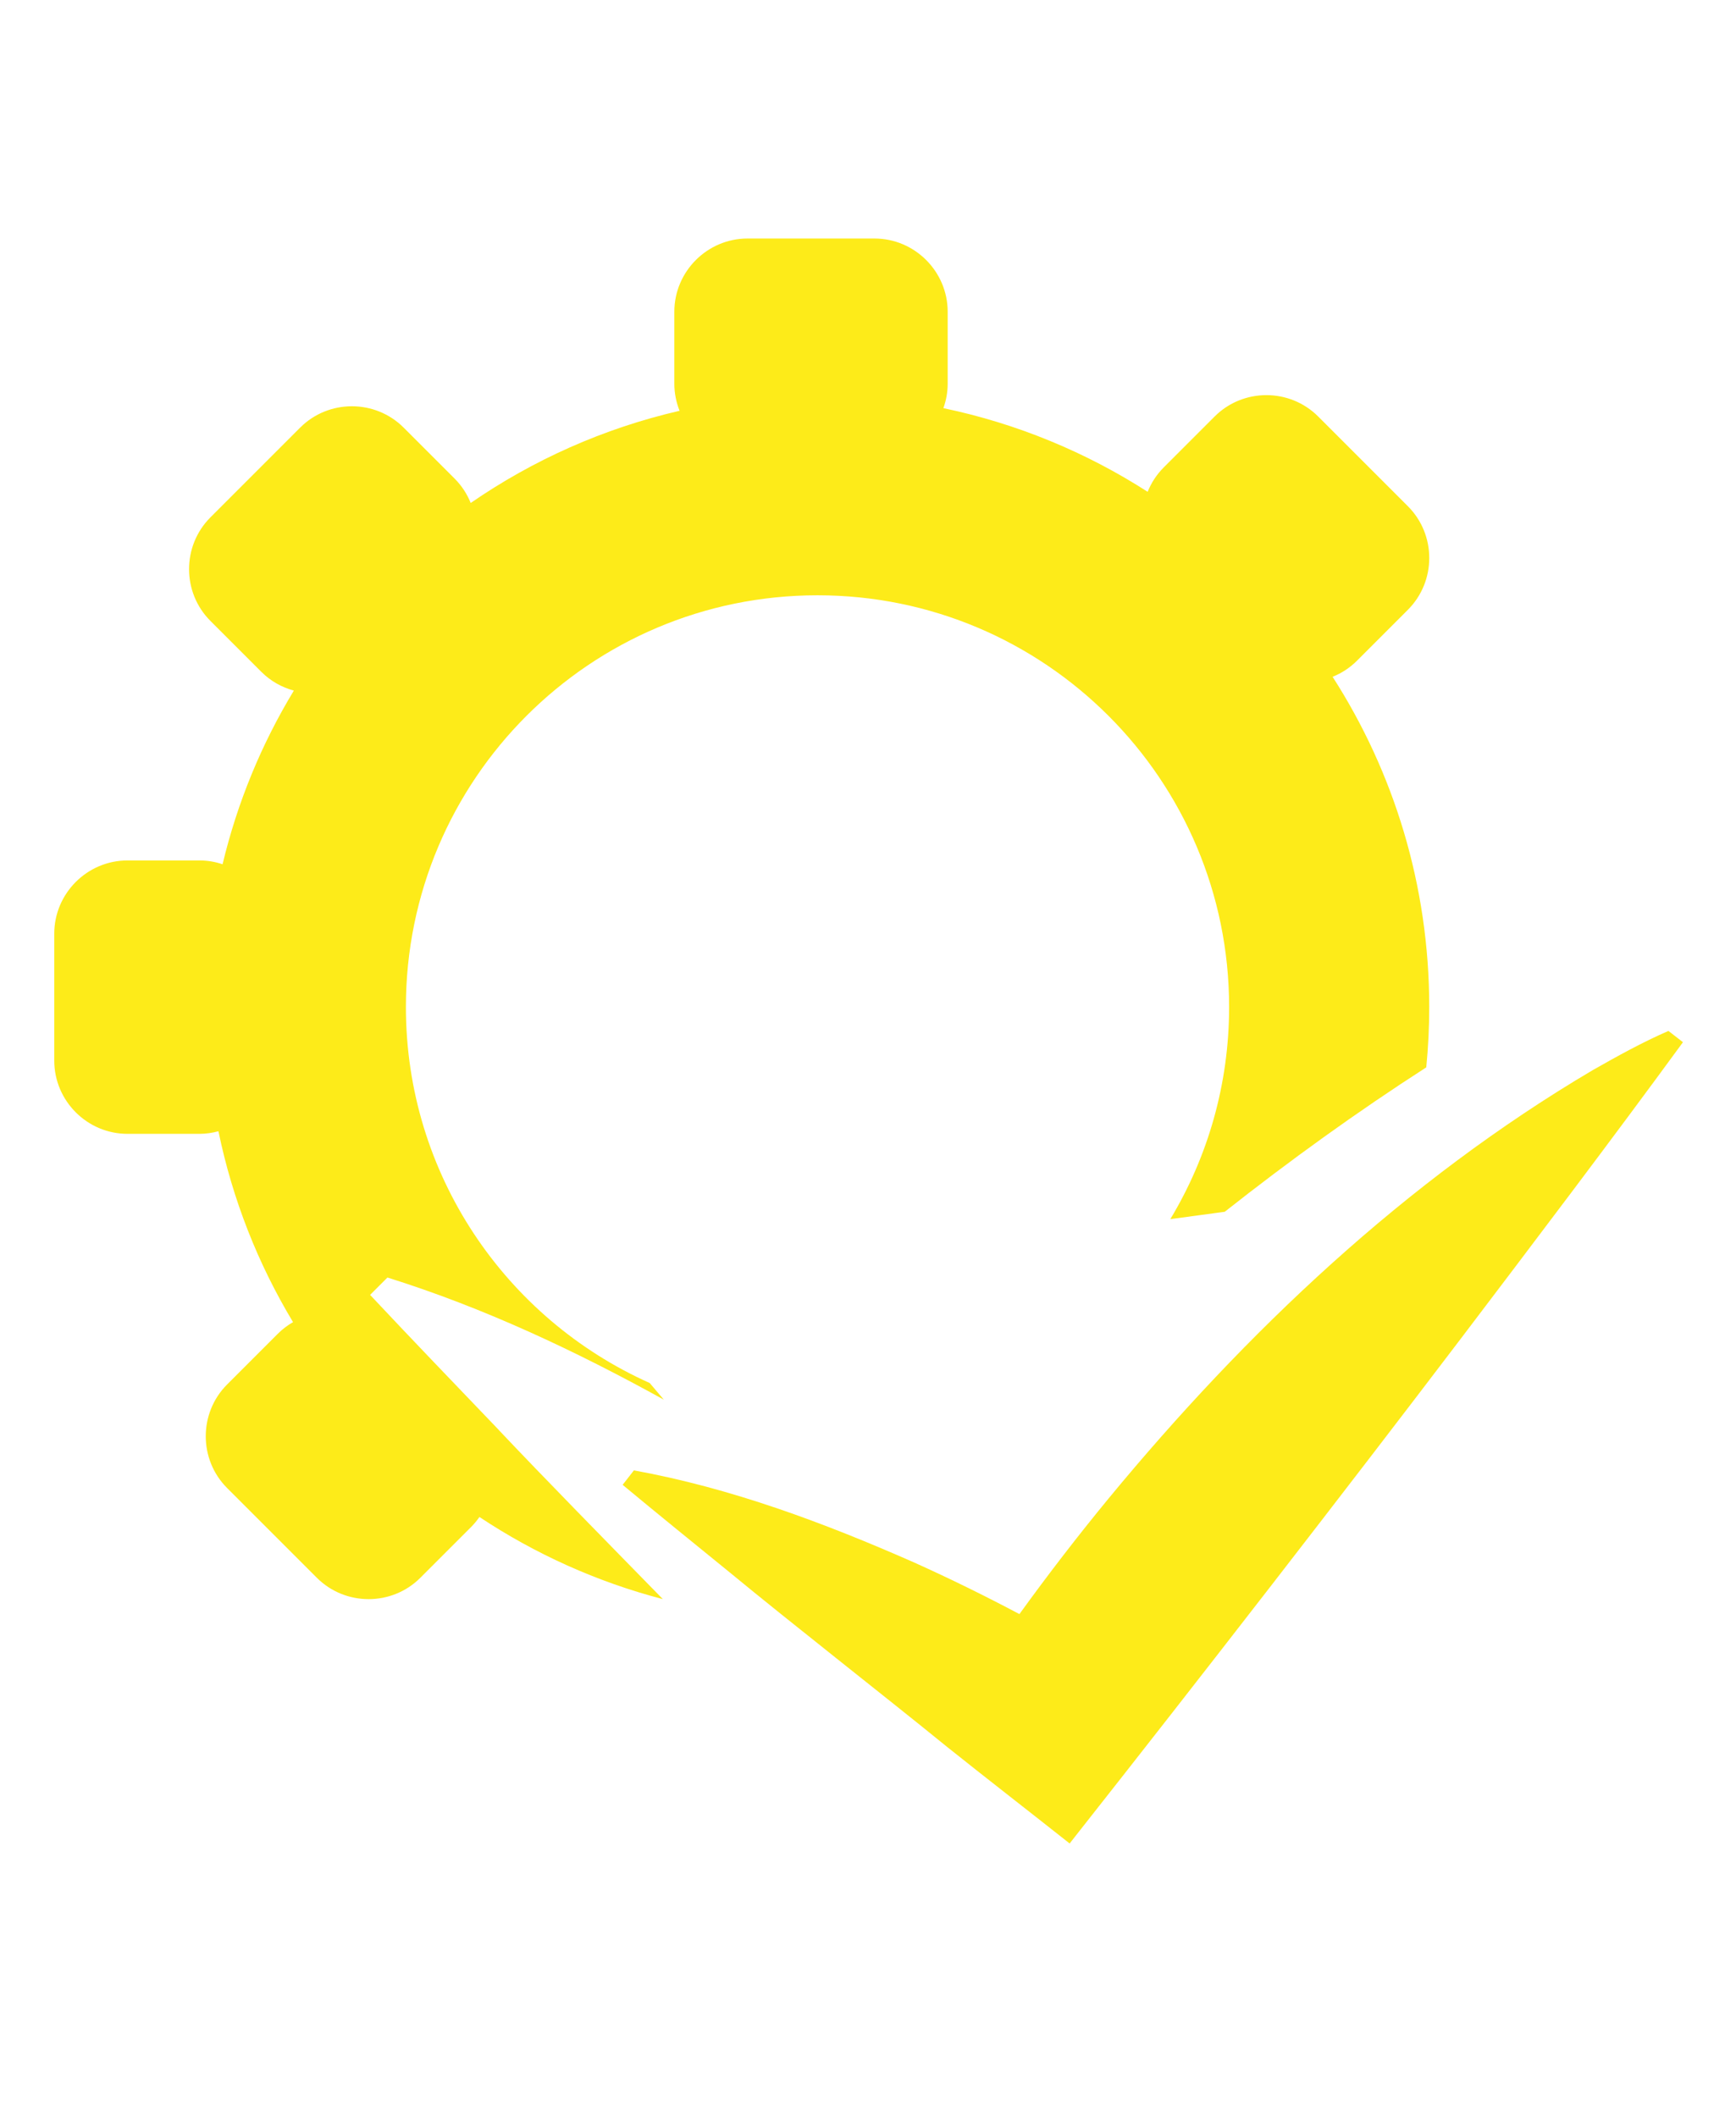
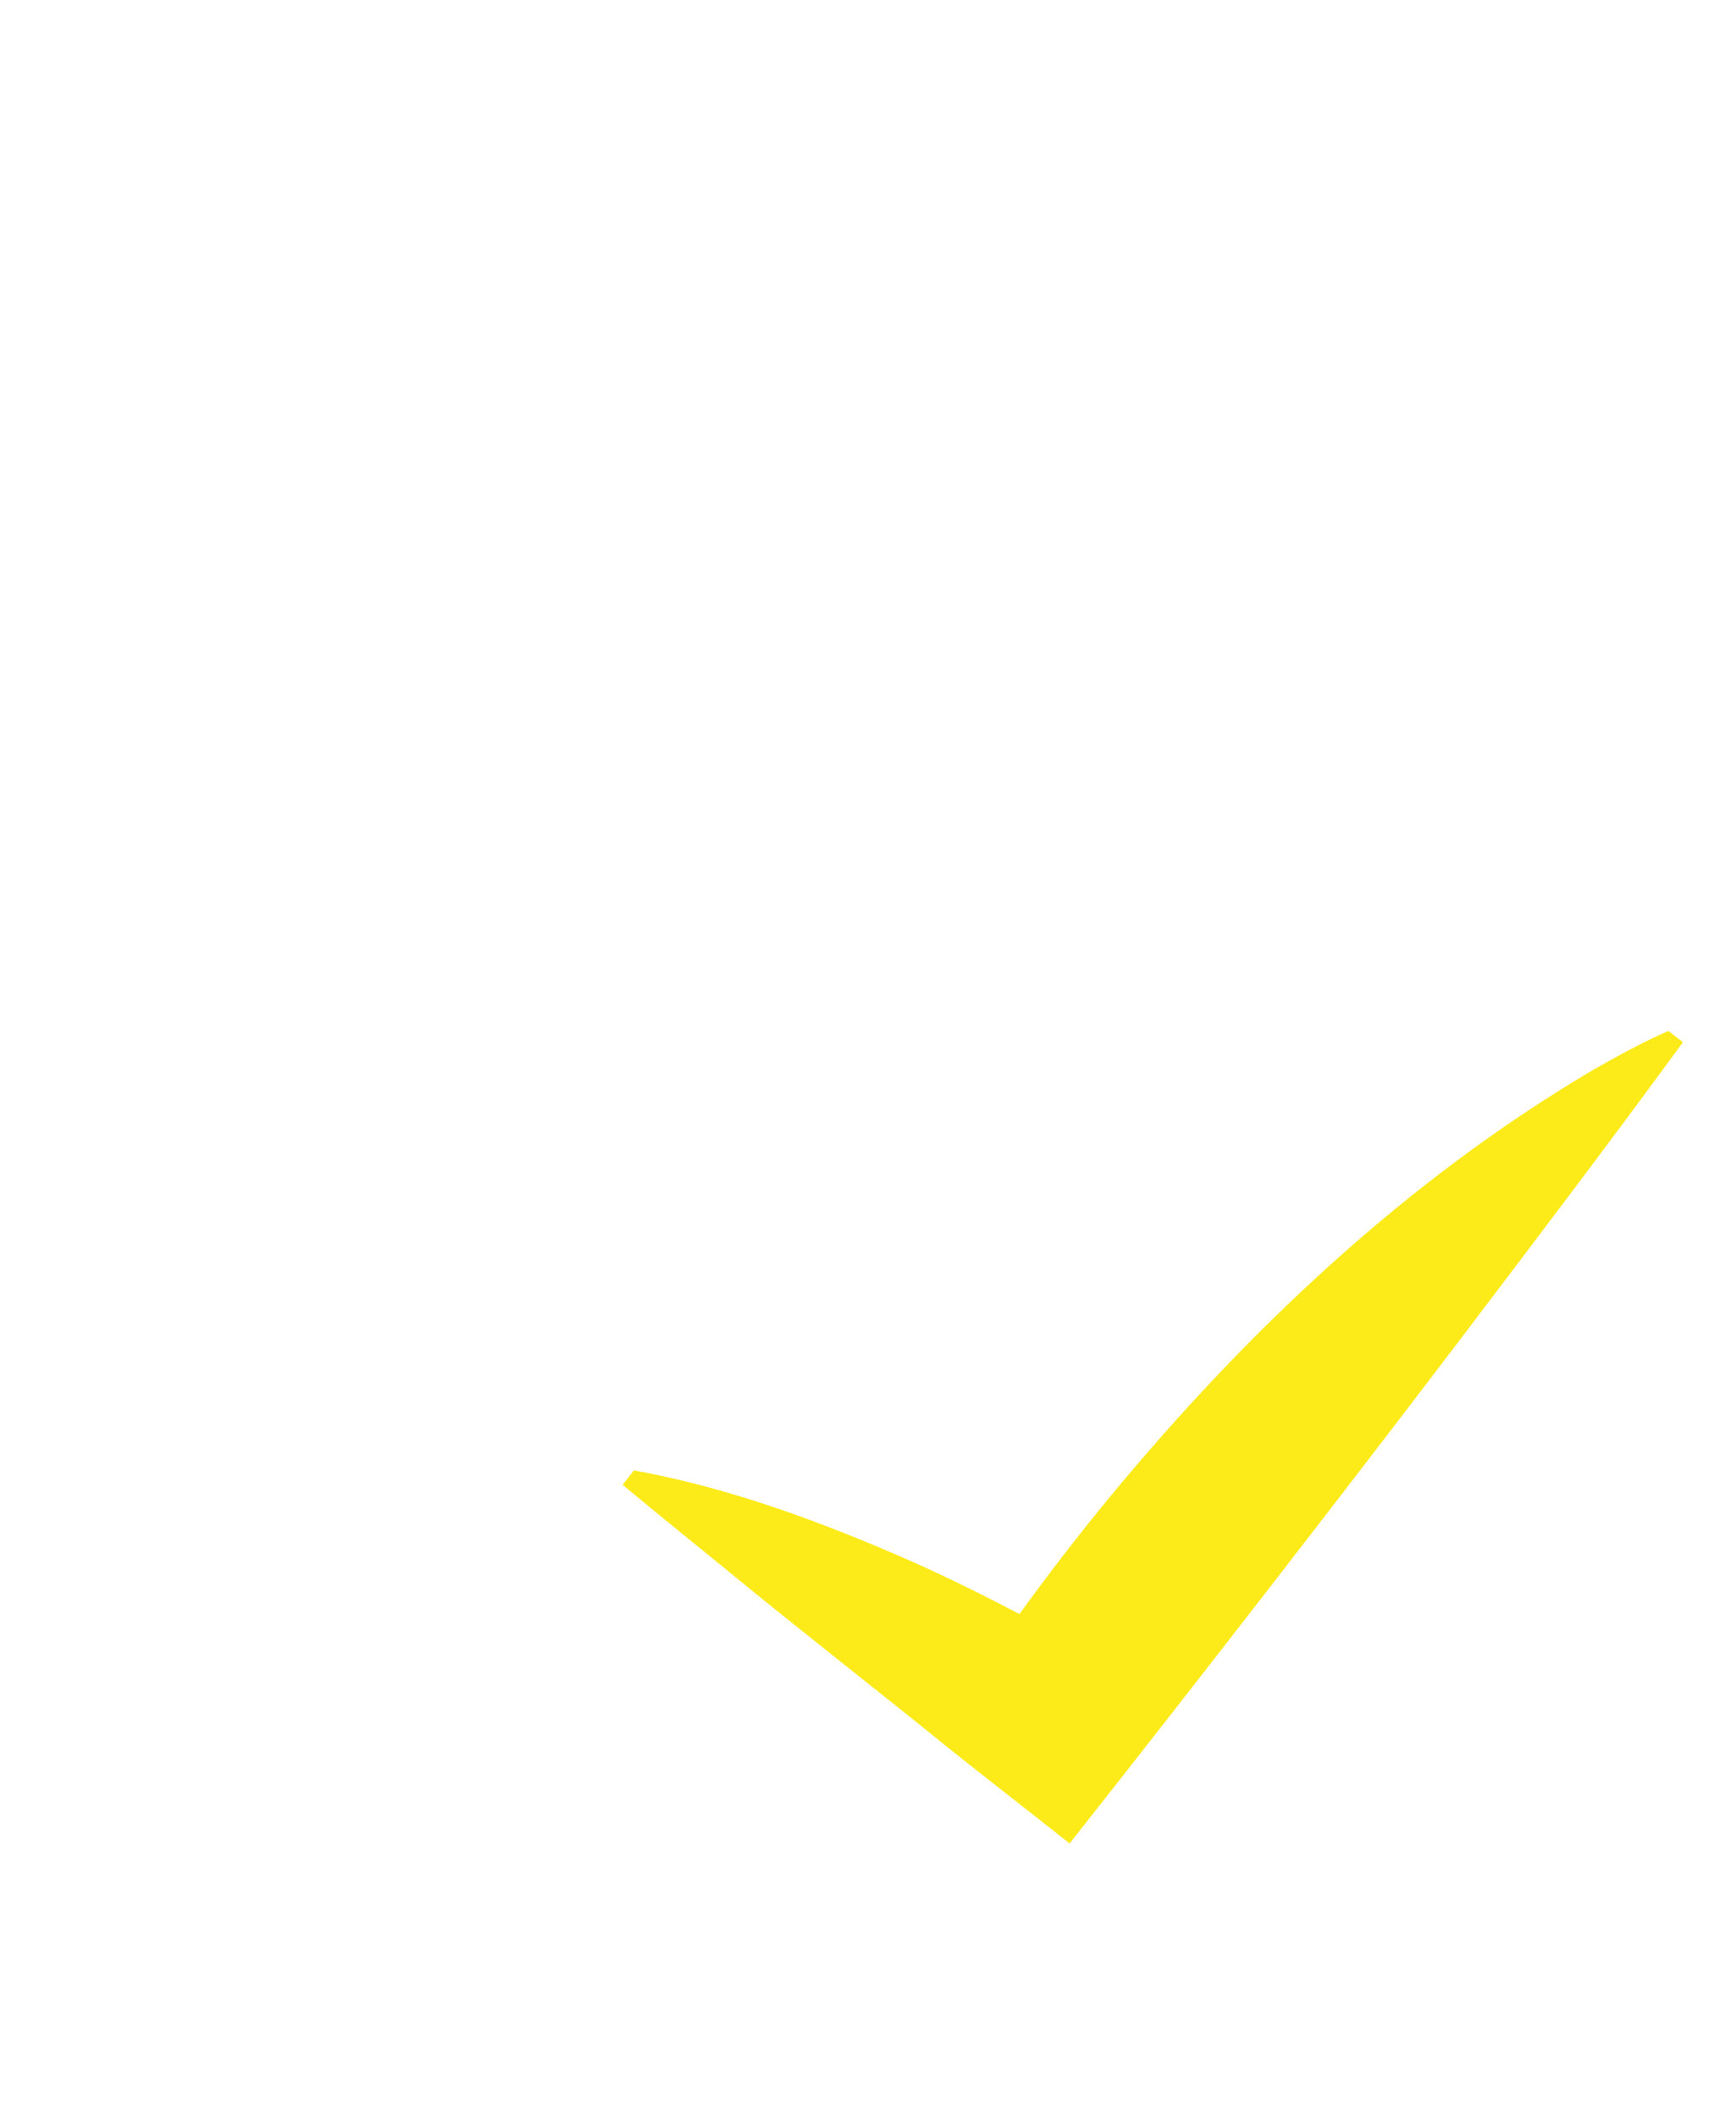
<svg xmlns="http://www.w3.org/2000/svg" id="Capa_14" data-name="Capa 14" viewBox="0 0 474.23 578.26">
-   <path d="m455.79,281.55c-7.29,3.18-13.98,6.91-20.69,10.71-51.14,30.2-94.71,71.5-132.22,116.94-8.43,10.24-16.58,20.82-24.4,31.63-9.37-4.96-18.93-9.67-28.73-14.08-24.55-10.82-50.02-20.35-76.59-25.17l-3.07,3.95c9.74,8.09,19.57,16.04,29.39,24.03,16.38,13.52,42.55,33.96,59.2,47.51,11.1,8.87,22.38,17.59,33.52,26.41l2.95-3.76c32.25-40.88,72.1-92.27,103.67-133.8,19.79-26.08,41.73-55.01,60.92-81.28,0,0-3.95-3.07-3.95-3.07Z" fill="#fdeb19" stroke-width="0" />
-   <path d="m136.24,390.52c-11.74-12.26-23.52-24.48-35.14-36.87l4.74-4.74c26.36,8.25,51.4,20.04,75.5,33.36l-3.86-4.55c-39.25-17.55-66.6-56.93-66.6-102.7,0-62.1,50.34-112.44,112.44-112.44s112.44,50.34,112.44,112.44c0,21.2-5.87,41.02-16.06,57.94l14.87-2.01c17.73-13.99,36.06-27.22,55.05-39.44.53-5.43.81-10.93.81-16.49,0-33.21-9.69-64.17-26.4-90.18,2.43-.97,4.7-2.43,6.66-4.39l13.91-13.91c7.78-7.78,7.78-20.51,0-28.28l-24.51-24.51c-7.78-7.78-20.51-7.78-28.28,0l-13.91,13.91c-1.96,1.96-3.42,4.23-4.39,6.66-16.78-10.78-35.62-18.63-55.8-22.85.74-2.09,1.17-4.32,1.17-6.66v-19.67c0-11-9-20-20-20h-34.67c-11,0-20,9-20,20v19.67c0,2.6.52,5.09,1.43,7.38-20.77,4.79-40.05,13.45-57.06,25.18-.97-2.43-2.44-4.71-4.4-6.67l-13.91-13.91c-7.78-7.78-20.51-7.78-28.28,0l-24.51,24.51c-7.78,7.78-7.78,20.51,0,28.28l13.91,13.91c2.54,2.54,5.62,4.24,8.88,5.12-8.79,14.51-15.42,30.47-19.47,47.43-1.99-.67-4.1-1.04-6.31-1.04h-19.67c-11,0-20,9-20,20v34.67c0,11,9,20,20,20h19.67c1.79,0,3.52-.26,5.18-.71,3.86,18.71,10.84,36.28,20.38,52.13-1.46.85-2.85,1.87-4.1,3.12l-13.91,13.91c-7.78,7.78-7.78,20.51,0,28.28l24.51,24.51c7.78,7.78,20.51,7.78,28.28,0l13.91-13.91c.84-.84,1.57-1.75,2.23-2.69,15.15,10.06,32.03,17.72,50.1,22.43-15.78-16.13-32.63-33.28-44.85-46.22Z" fill="#fdeb19" stroke-width="0" />
+   <path d="m455.79,281.55c-7.29,3.18-13.98,6.91-20.69,10.71-51.14,30.2-94.71,71.5-132.22,116.94-8.43,10.24-16.58,20.82-24.4,31.63-9.37-4.96-18.93-9.67-28.73-14.08-24.55-10.82-50.02-20.35-76.59-25.17l-3.07,3.95c9.74,8.09,19.57,16.04,29.39,24.03,16.38,13.52,42.55,33.96,59.2,47.51,11.1,8.87,22.38,17.59,33.52,26.41l2.95-3.76c32.25-40.88,72.1-92.27,103.67-133.8,19.79-26.08,41.73-55.01,60.92-81.28,0,0-3.95-3.07-3.95-3.07" fill="#fdeb19" stroke-width="0" />
</svg>